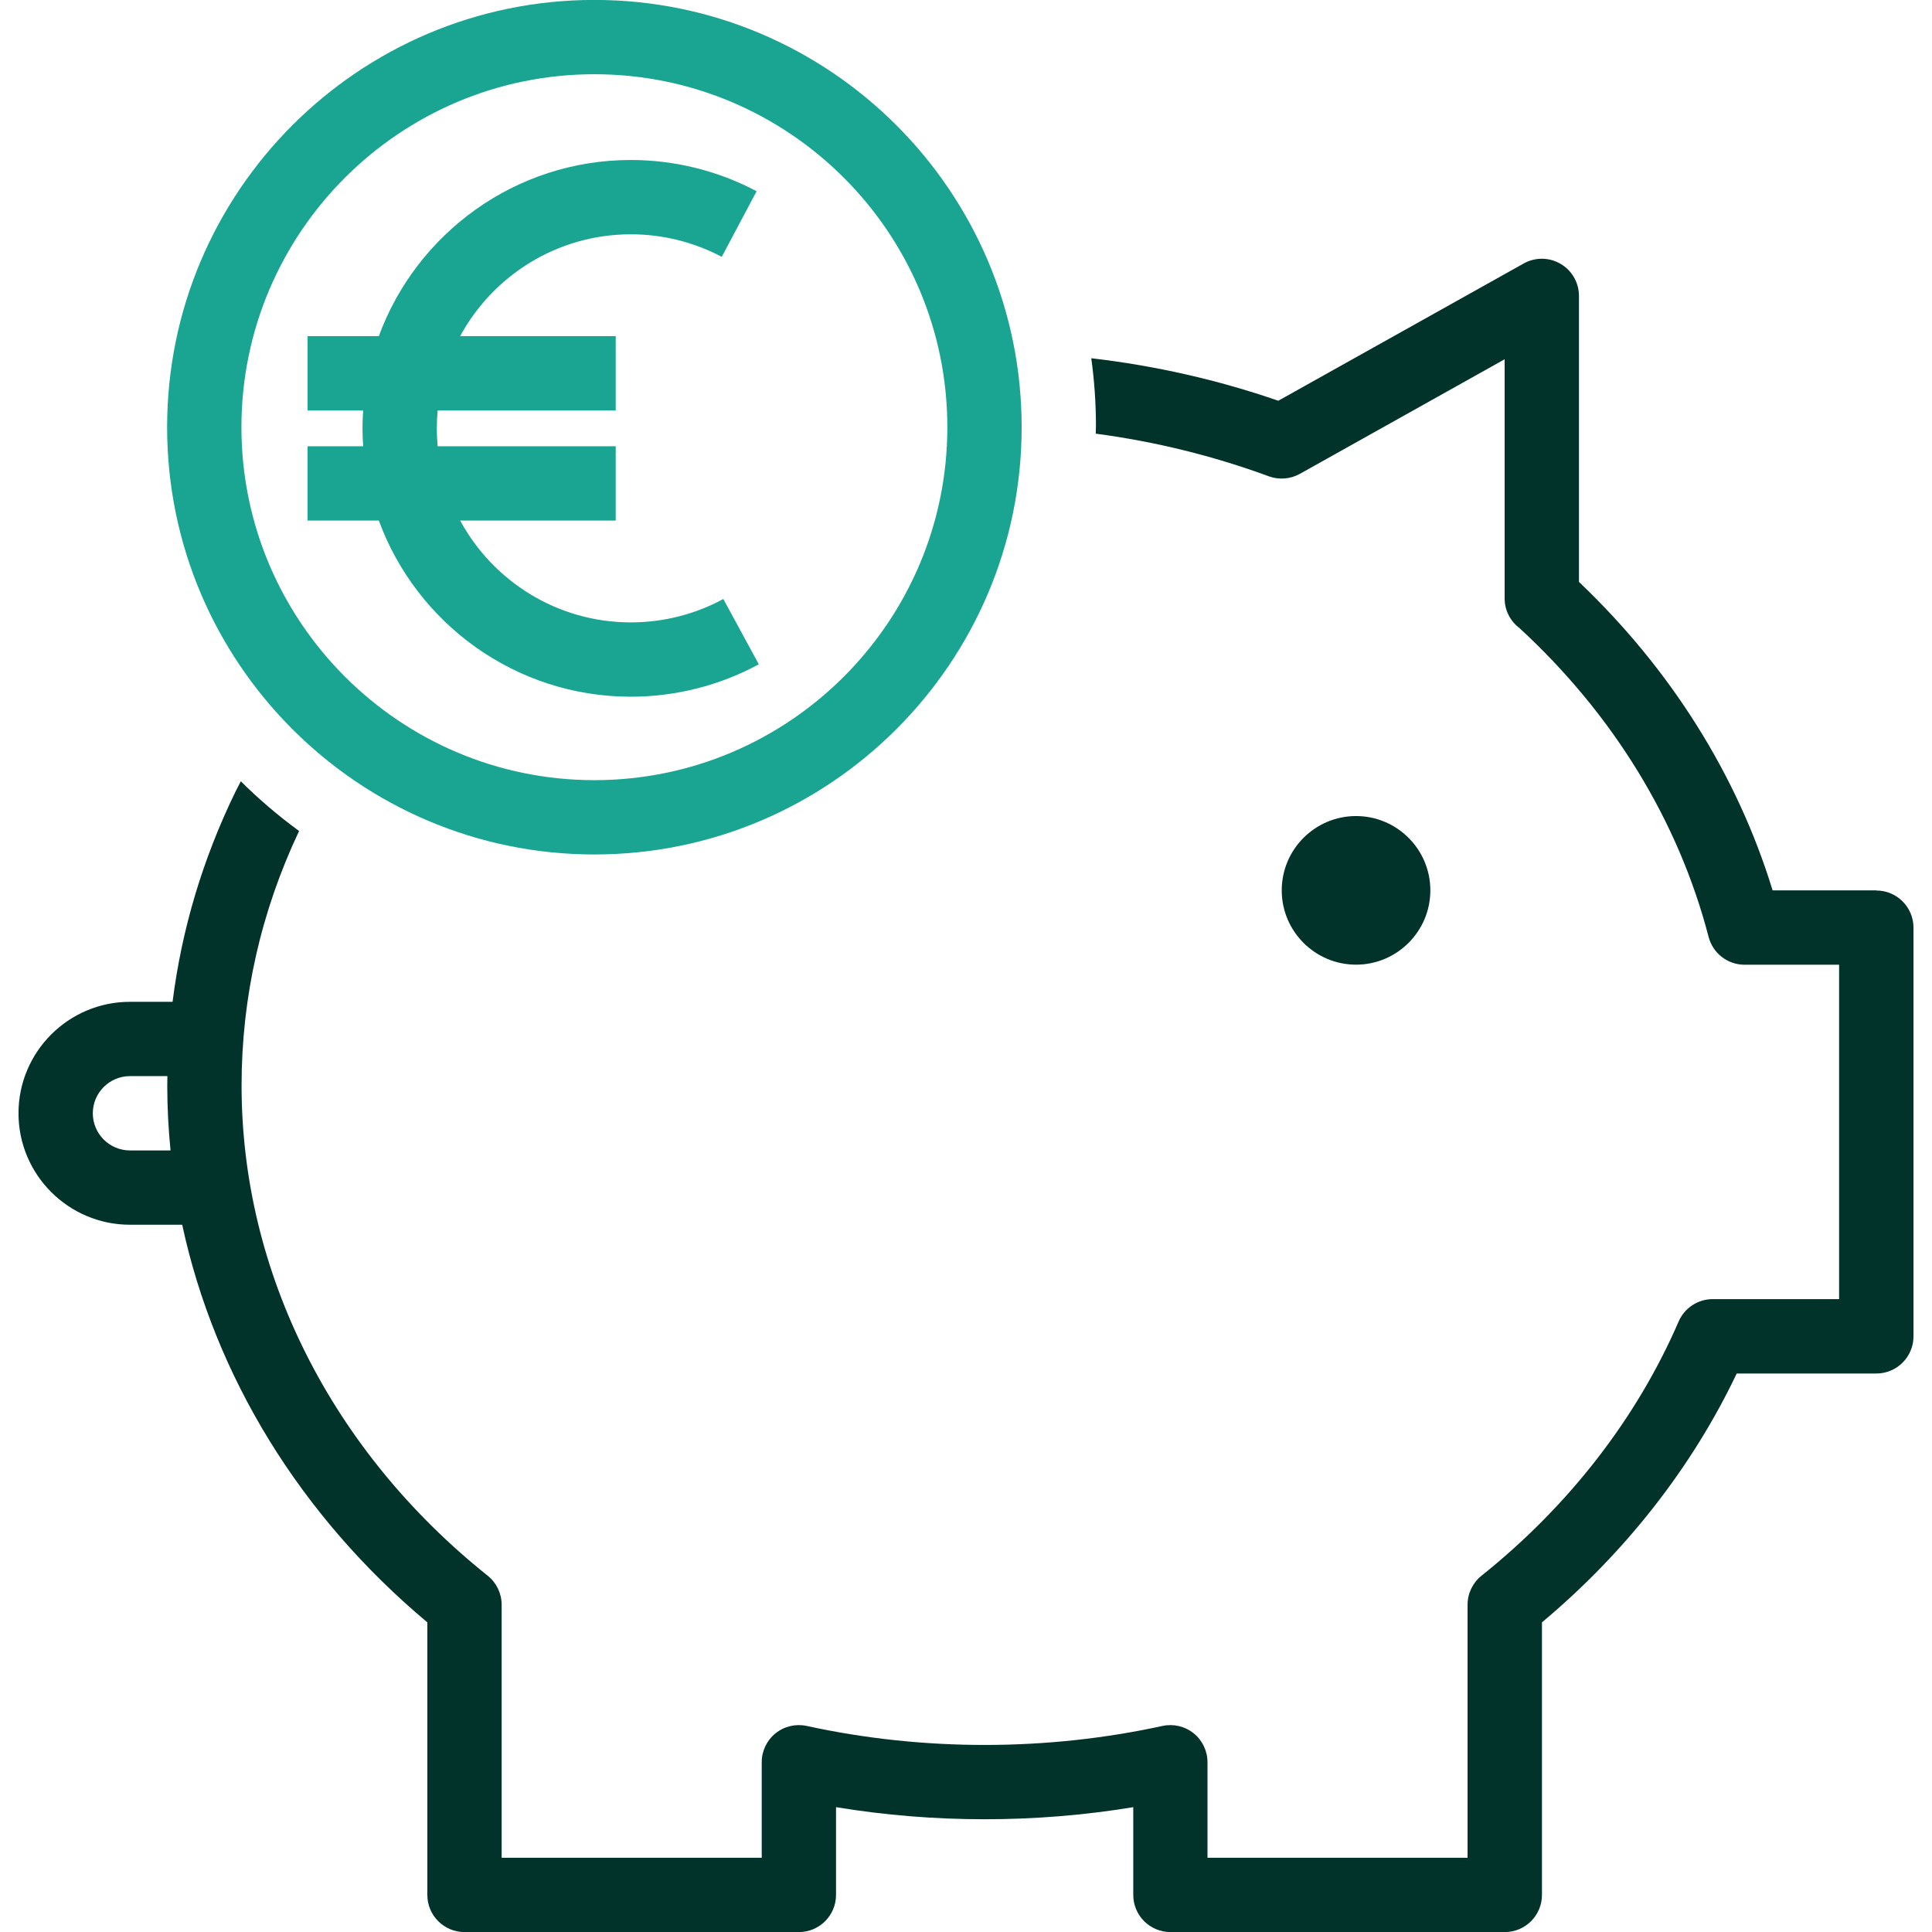
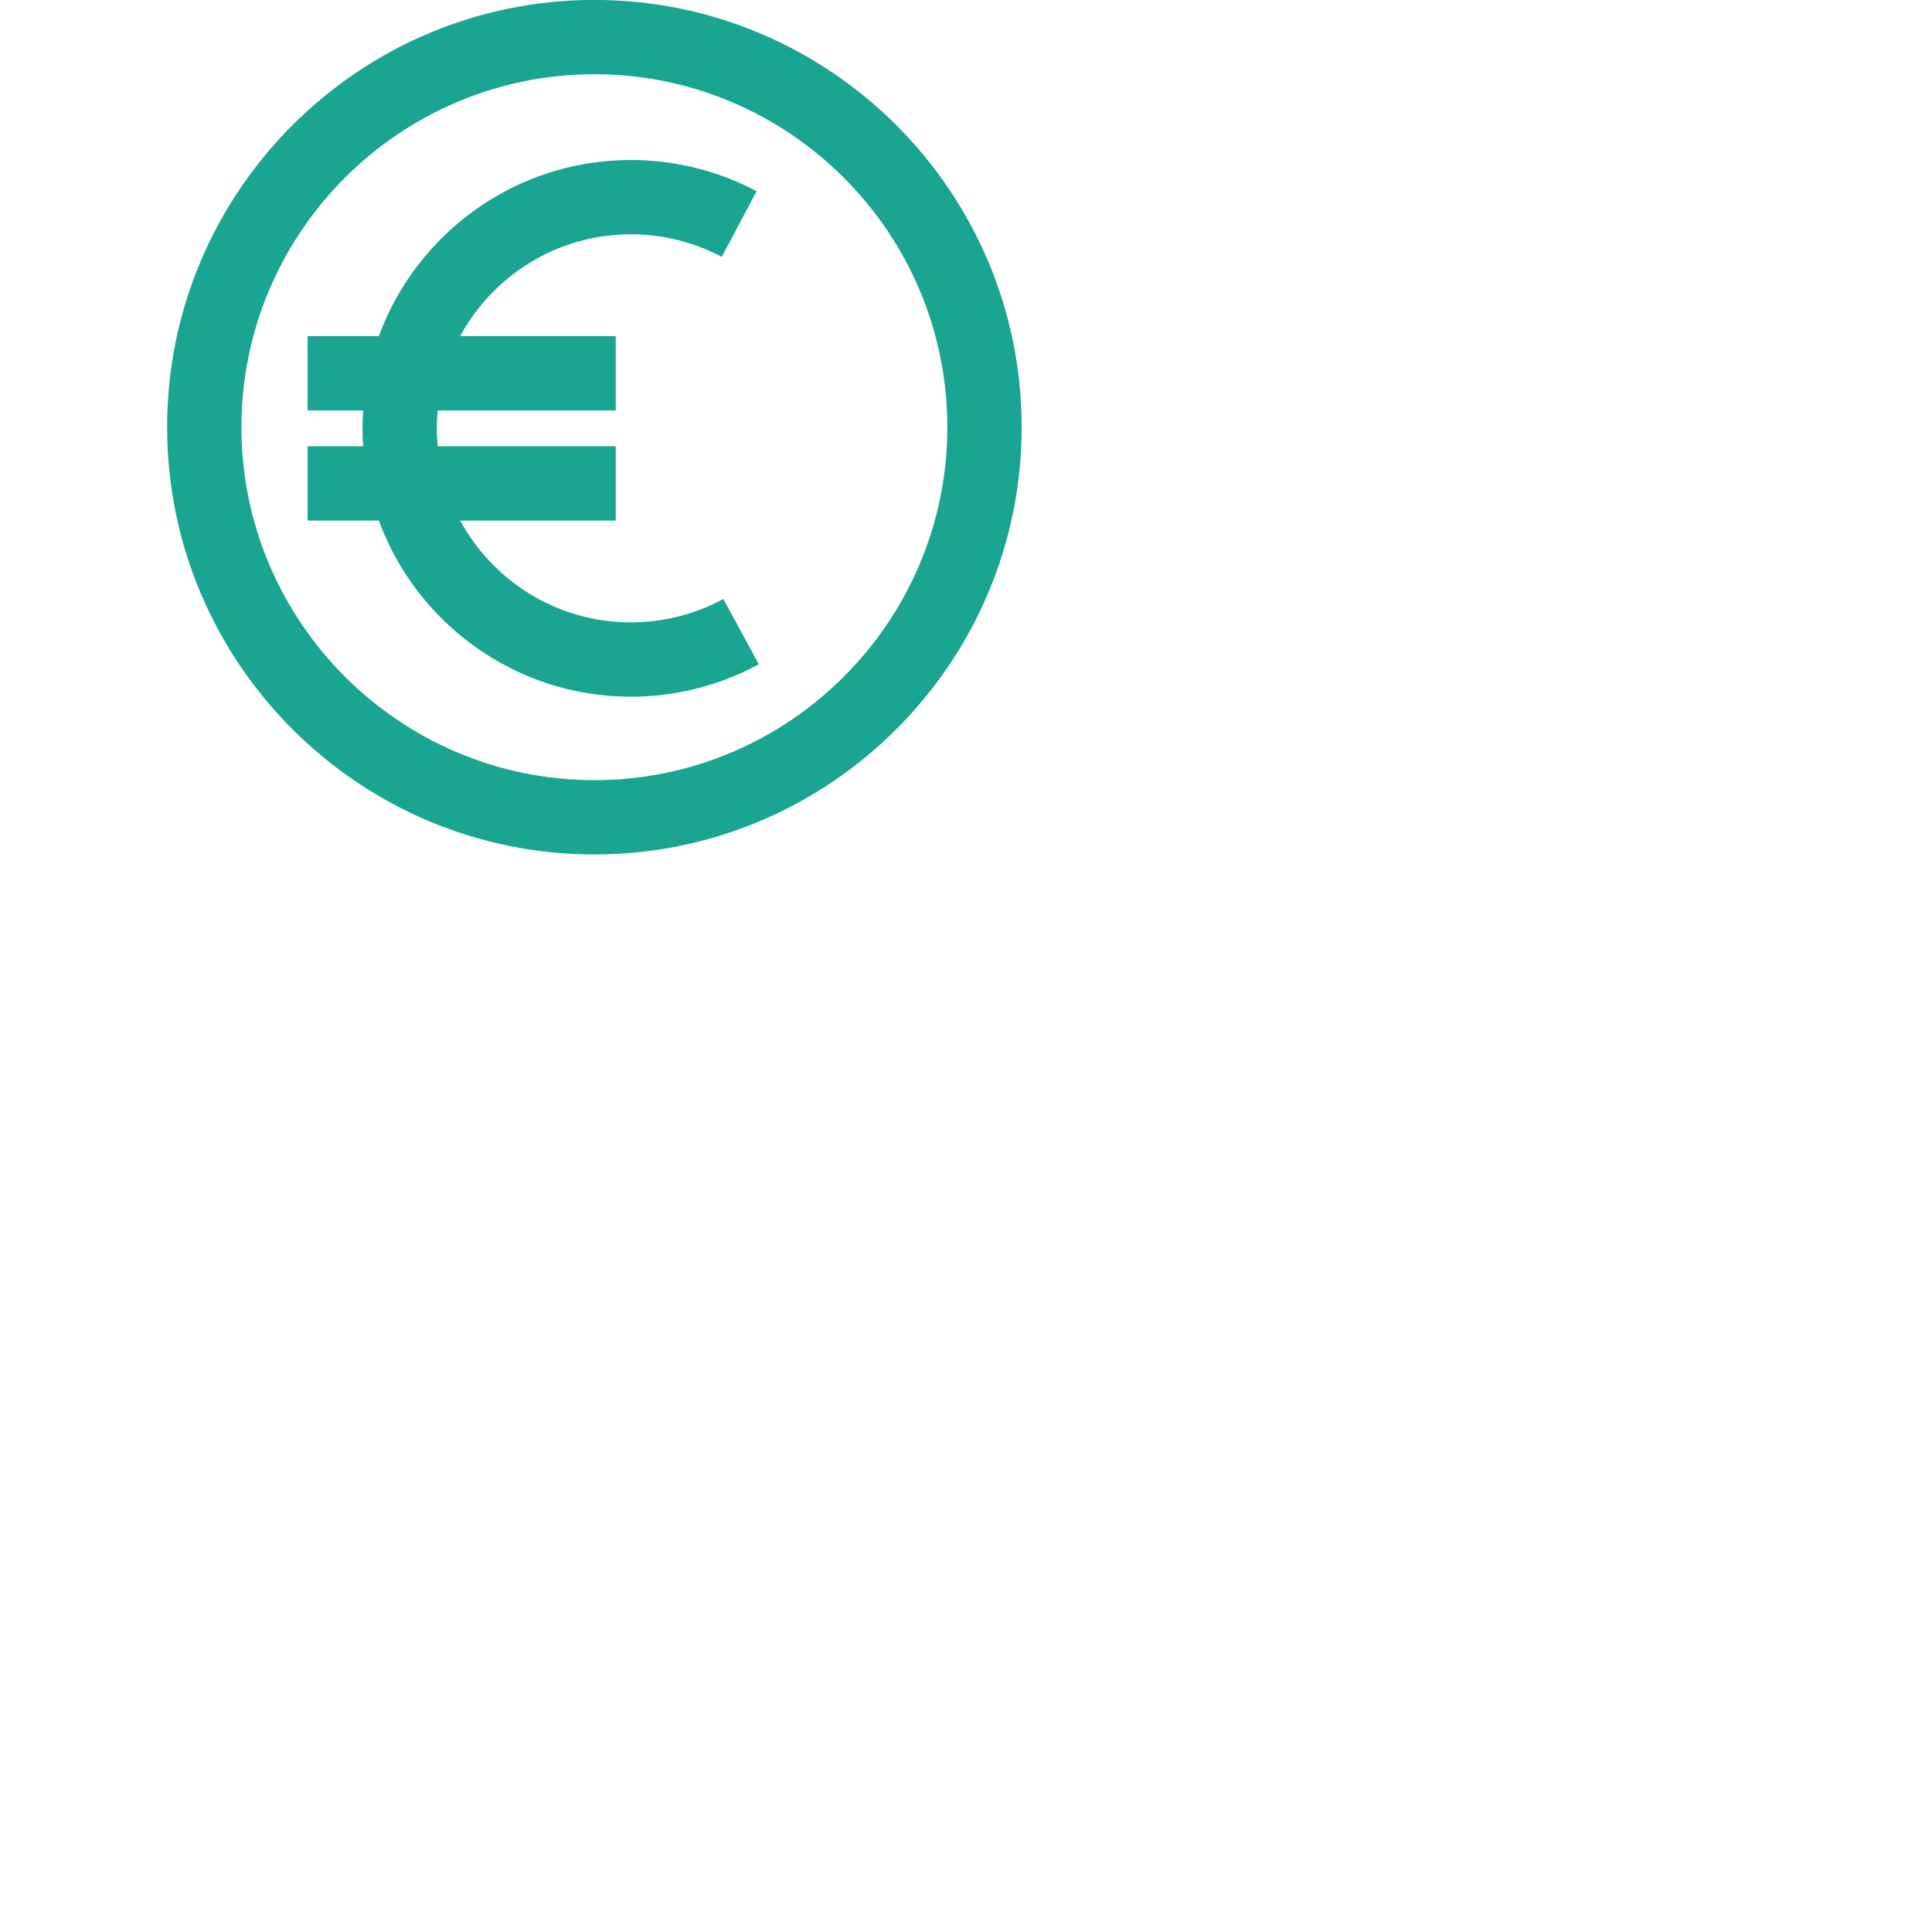
<svg xmlns="http://www.w3.org/2000/svg" version="1.1" viewBox="0 0 260 260">
  <defs>
    <style>
      .cls-1 {
        fill: #01332b;
      }

      .cls-2 {
        fill: #19a591;
      }
    </style>
  </defs>
  <g>
    <g id="Layer_1">
      <g id="Layer_1-2" data-name="Layer_1">
-         <path class="cls-1" d="M182.49,129.82c-5.514,0-10-4.486-10-10s4.486-10,10-10,10,4.486,10,10-4.486,10-10,10ZM257.51,124.84v55c0,2.76-2.24,5-5,5h-18.79c-6,12.61-14.99,24.1-26.21,33.49v36.68c0,2.76-2.24,5-5,5h-45c-2.76,0-5-2.24-5-5v-11.81c-13.17,2.17-26.83,2.17-40,0v11.81c0,2.76-2.24,5-5,5h-45c-2.76,0-5-2.24-5-5v-36.68c-17.123-14.339-28.597-33.138-32.991-53.51h-7.029c-8.271,0-15-6.729-15-15s6.729-15,15-15h5.734c1.233-9.773,4.068-19.26,8.486-28.32.23-.46.47-.9.7-1.36,2.43,2.42,5.06,4.66,7.84,6.69-5.13,10.86-7.74,22.38-7.74,34.27,0,25.09,12.07,49.13,33.12,65.95,1.19.95,1.88,2.39,1.88,3.91v34.05h35v-12.86c0-1.51.68-2.94,1.86-3.89,1.18-.95,2.72-1.31,4.2-.99,15.62,3.41,32.25,3.41,47.87,0,1.47-.32,3.02.04,4.2.99,1.17.94,1.86,2.38,1.86,3.89v12.86h35v-34.05c0-1.52.69-2.96,1.88-3.91,11.73-9.37,20.9-21.2,26.52-34.2.79-1.83,2.6-3.02,4.59-3.02h17.01v-45h-12.72c-2.28,0-4.27-1.54-4.84-3.74-4.06-15.61-12.86-29.97-25.46-41.57-1.23-.93-1.99-2.38-1.99-3.97v-32.2l-27.56,15.42c-1.28.71-2.8.83-4.17.33-7.51-2.76-15.31-4.68-23.3-5.74.01-.35.03-.69.03-1.03,0-3.1-.22-6.14-.63-9.12,8.61,1,17.04,2.91,25.17,5.72l33.02-18.47c1.55-.87,3.44-.85,4.97.05,1.53.89,2.47,2.54,2.47,4.31v38.49c12.36,11.76,21.31,26.01,26.06,41.51h13.94l.02.02c2.76,0,5,2.24,5,5ZM22.95,154.82c-.286-2.888-.44-5.797-.44-8.72,0-.427.012-.853.018-1.28h-5.038c-2.757,0-5,2.243-5,5s2.243,5,5,5h5.46Z" />
        <path class="cls-2" d="M79.99-.01C48.284-.01,22.49,25.784,22.49,57.49s25.794,57.5,57.5,57.5,57.5-25.794,57.5-57.5S111.696-.01,79.99-.01ZM79.99,104.99c-26.191,0-47.5-21.309-47.5-47.5S53.799,9.99,79.99,9.99s47.5,21.309,47.5,47.5-21.309,47.5-47.5,47.5ZM97.344,80.611l4.773,8.787c-5.254,2.854-11.208,4.362-17.219,4.362-15.555,0-28.845-9.886-33.917-23.705h-9.586v-10h7.478c-.053-.798-.089-1.6-.089-2.41,0-.811.036-1.612.089-2.41h-7.477v-10h9.585c5.072-13.819,18.362-23.705,33.917-23.705,5.896,0,11.748,1.454,16.924,4.204l-4.691,8.831c-3.736-1.985-7.967-3.035-12.232-3.035-9.911,0-18.549,5.55-22.972,13.705h20.933v10h-23.96c-.073.794-.116,1.597-.116,2.41,0,.813.042,1.616.116,2.41h23.959v10h-20.932c4.423,8.155,13.061,13.705,22.972,13.705,4.349,0,8.652-1.089,12.445-3.149Z" />
      </g>
    </g>
  </g>
</svg>